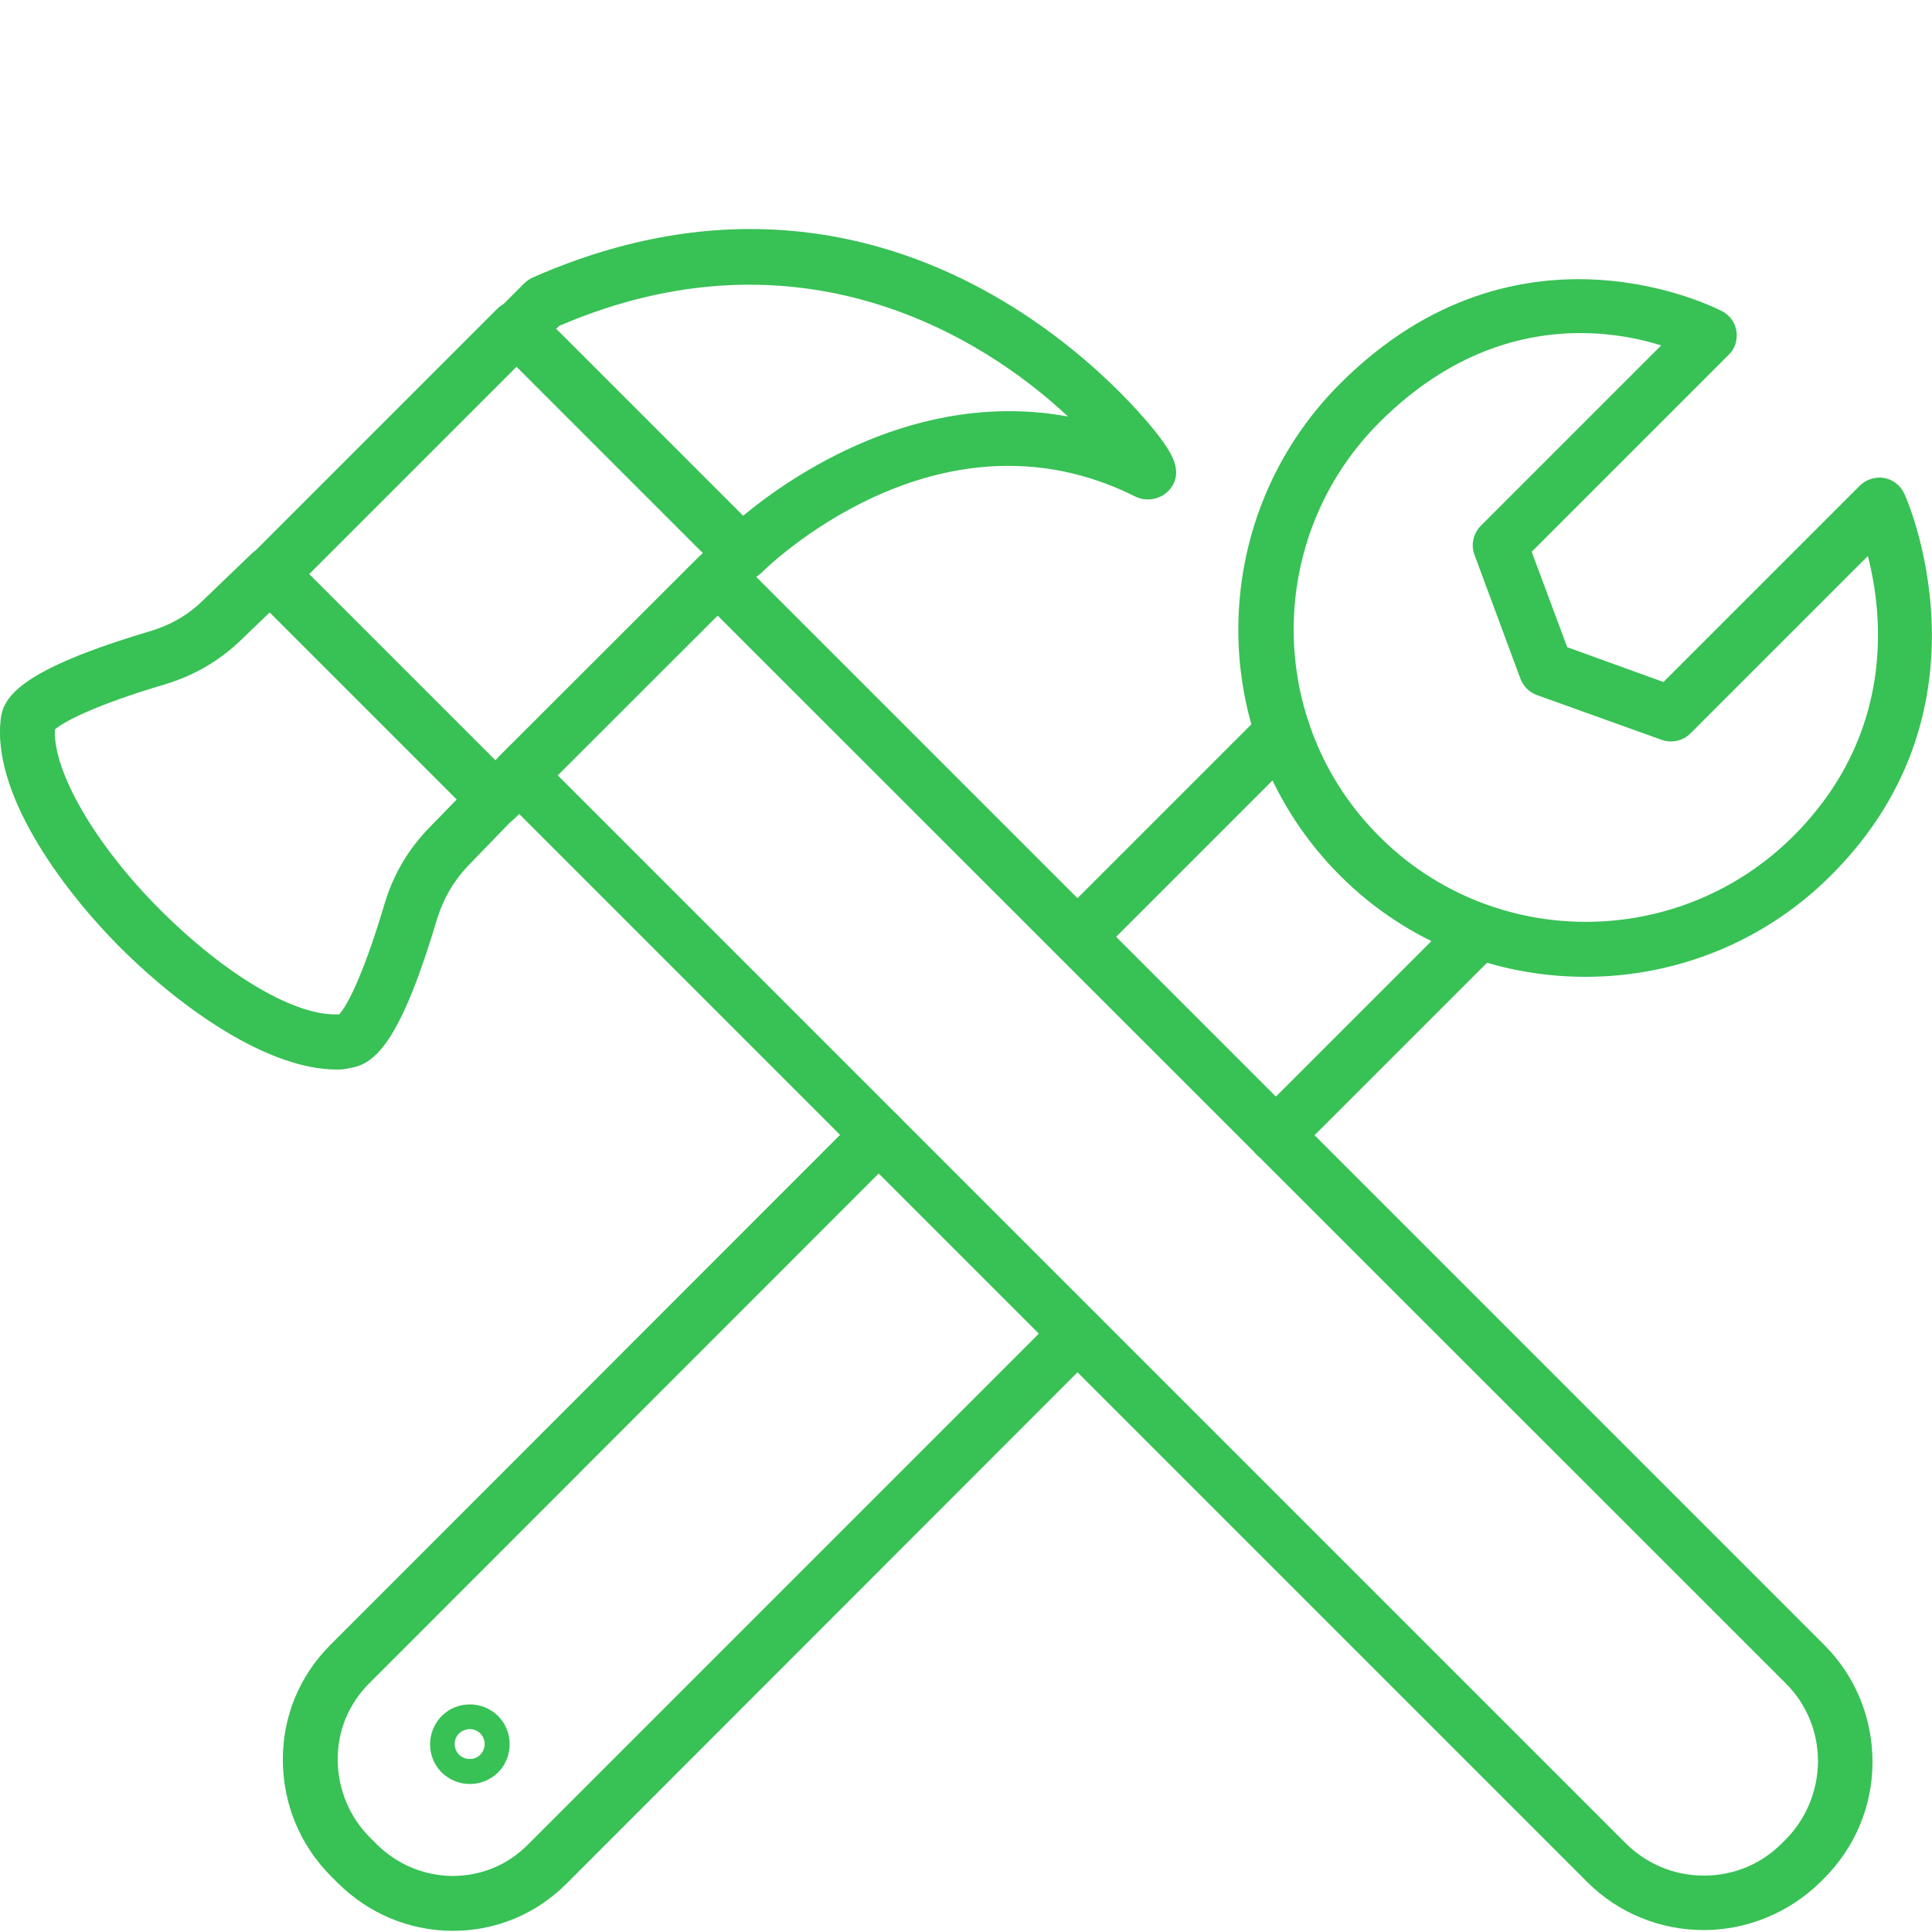
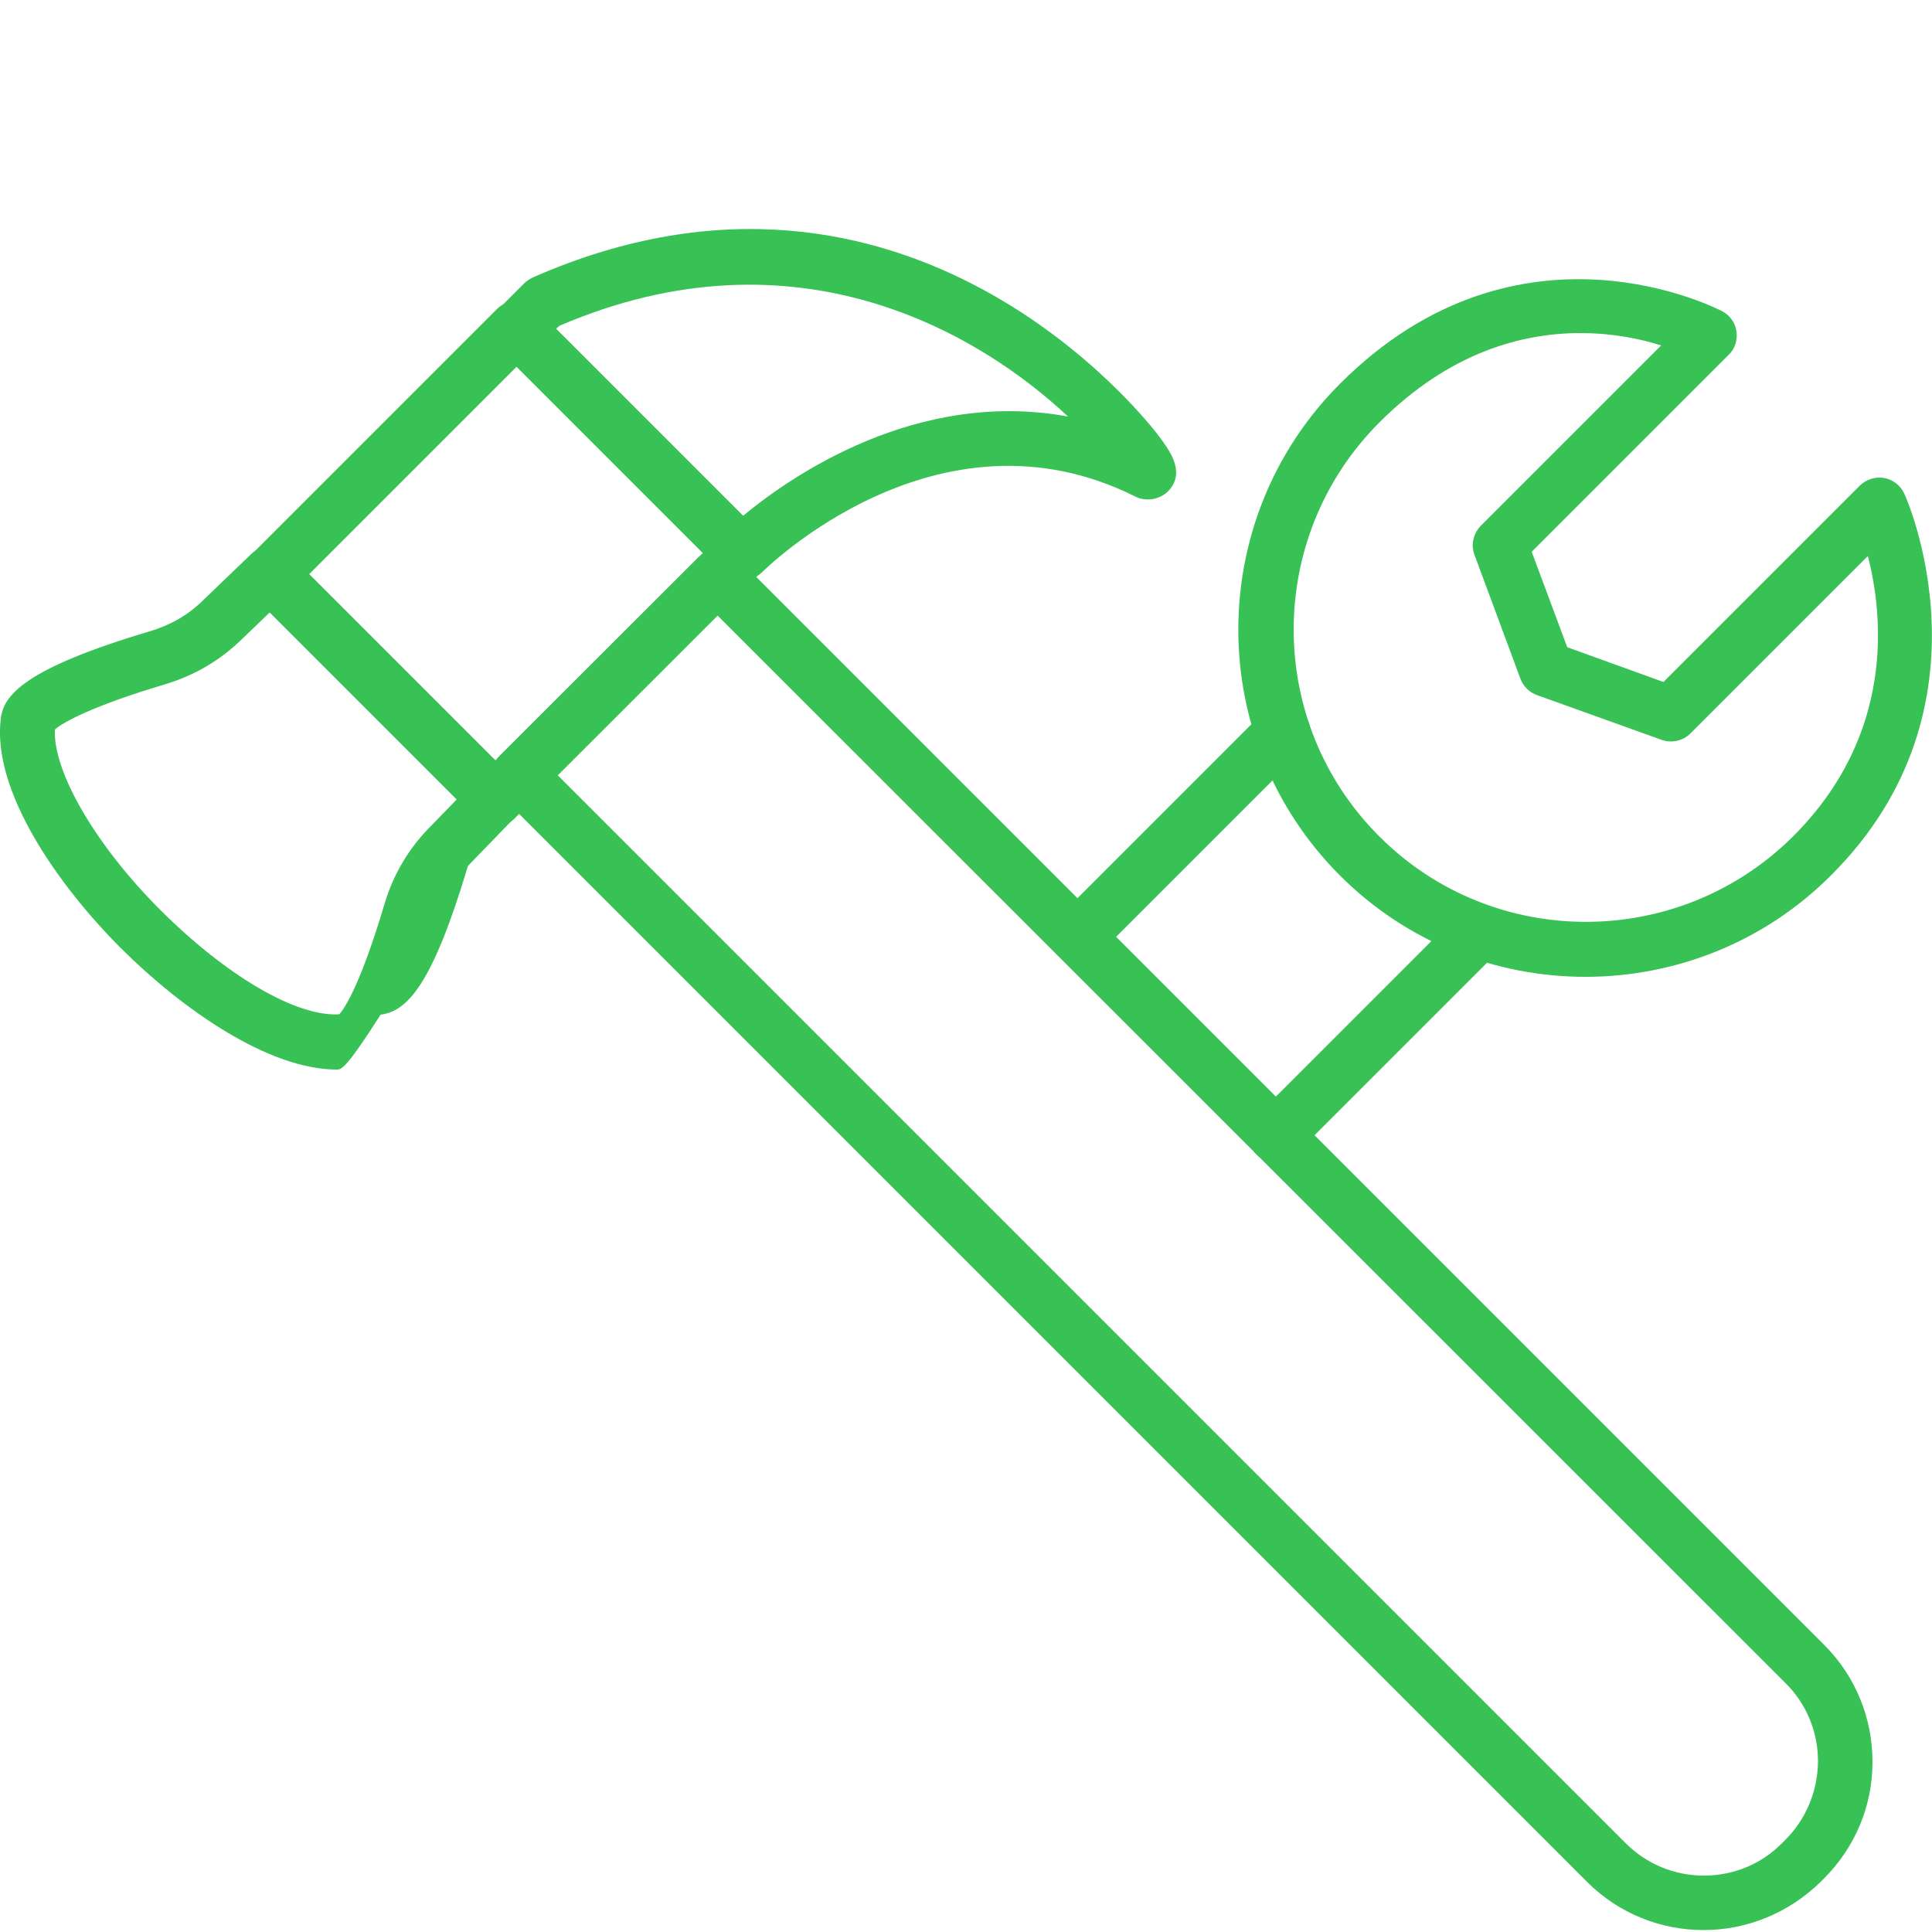
<svg xmlns="http://www.w3.org/2000/svg" version="1.1" id="Layer_1" x="0px" y="0px" viewBox="0 0 500 500" style="enable-background:new 0 0 500 500;" xml:space="preserve">
  <style type="text/css">
	.st0{fill:#38C155;}
</style>
  <g id="_x37_">
    <g>
-       <path class="st0" d="M117.2,499.7c-0.1,0-0.2,0-0.3,0c-11.1-0.1-21.6-4.5-29.6-12.5l-1.6-1.6c-8-8-12.4-18.6-12.5-29.9    c-0.1-11.4,4.3-22,12.3-30l136.9-137c2.8-2.8,7.3-2.8,10,0c2.8,2.8,2.8,7.3,0,10l-136.9,137c-5.3,5.3-8.2,12.4-8.1,19.9    c0.1,7.5,3,14.6,8.4,20l1.6,1.6c5.3,5.3,12.3,8.2,19.6,8.3c7.5,0,14.3-2.8,19.5-8l137.3-137.3c2.8-2.8,7.3-2.8,10,0    c2.8,2.8,2.8,7.3,0,10L146.6,487.5C138.7,495.4,128.3,499.7,117.2,499.7z" />
-     </g>
+       </g>
    <g>
      <path class="st0" d="M278.9,249.5c-1.8,0-3.6-0.7-5-2.1c-2.8-2.8-2.8-7.3,0-10l53.1-53.1c2.8-2.8,7.3-2.8,10,0    c2.8,2.8,2.8,7.3,0,10l-53.1,53.1C282.5,248.8,280.7,249.5,278.9,249.5z" />
    </g>
    <g>
      <path class="st0" d="M330.2,300.9c-1.8,0-3.6-0.7-5-2.1c-2.8-2.8-2.8-7.3,0-10l52.7-52.7c2.8-2.8,7.3-2.8,10,0    c2.8,2.8,2.8,7.3,0,10l-52.7,52.7C333.9,300.2,332,300.9,330.2,300.9z" />
    </g>
    <g>
      <path class="st0" d="M410.3,252.8c-23,0-46-8.7-63.5-26.2c-35.1-35.1-35.1-92.2,0-127.3c46.5-46.5,98.4-19,99-18.7    c2,1.1,3.3,3,3.6,5.2c0.3,2.2-0.4,4.5-2,6l-51,51l9.2,24.7l24.9,9l50.8-50.8c1.6-1.6,4-2.4,6.3-2c2.3,0.4,4.2,1.9,5.2,4    c0.3,0.5,24.9,55-18.8,98.7C456.5,244,433.4,252.8,410.3,252.8z M409,86.2c-15,0-33.8,4.9-52,23.1c-29.6,29.6-29.6,77.7,0,107.2    c29.5,29.5,77.5,29.4,107.1-0.1c26.3-26.3,23.3-57,19.3-72.5l-45.9,45.9c-1.9,1.9-4.8,2.6-7.4,1.7l-32.3-11.6    c-2-0.7-3.5-2.2-4.3-4.2l-11.9-32.1c-1-2.6-0.3-5.5,1.6-7.5l46.7-46.7C424.6,87.7,417.4,86.2,409,86.2z" />
    </g>
    <g>
-       <path class="st0" d="M121.6,461.7c-2.6,0-5.3-1-7.3-3c-4-4-4-10.5,0-14.6c4-4,10.6-4,14.6,0c4,4,4,10.6,0,14.6    C126.9,460.7,124.2,461.7,121.6,461.7z M121.6,447.5c-1,0-2,0.4-2.8,1.1c-1.5,1.5-1.5,4,0,5.5c1.5,1.5,4.1,1.5,5.5,0    c1.5-1.5,1.5-4,0-5.5C123.6,447.9,122.6,447.5,121.6,447.5z" />
-     </g>
+       </g>
    <g>
      <path class="st0" d="M128.2,213.9c-1.9,0-3.7-0.8-5-2.1l-58.2-58.2c-2.8-2.8-2.8-7.3,0-10l63.7-63.7c2.7-2.7,7.4-2.7,10,0    l58.2,58.2c2.8,2.8,2.8,7.3,0,10l-63.7,63.7C131.9,213.1,130.1,213.9,128.2,213.9z M80,148.6l48.2,48.2l53.7-53.7l-48.2-48.2    L80,148.6z" />
    </g>
    <g>
-       <path class="st0" d="M87.2,276.8c-17.9,0-40.2-15.8-55.8-31.3C14.8,228.9-2.1,204.6,0.2,186c0.7-6,5.9-12.9,38.5-22.6    c5.4-1.6,9.9-4.2,13.6-7.8L65,143.4c2.8-2.7,7.2-2.6,9.9,0.1l58.2,58.2c2.7,2.7,2.8,7.2,0.1,9.9l-12.1,12.5    c-3.7,3.9-6.4,8.5-8,13.8c-9.2,30.8-15.7,37.6-22.6,38.5C89.5,276.7,88.3,276.8,87.2,276.8z M14.2,188.8    c-0.5,10.9,10.5,29.9,27.2,46.6c17,17,35.2,27.8,46.4,27.1c1.3-1.4,5.4-7.4,11.7-28.5c2.2-7.5,6.1-14.1,11.4-19.6l7.3-7.5    l-48.4-48.4l-7.7,7.4c-5.5,5.2-11.8,8.9-19.4,11.2C24.2,182.6,16.3,186.9,14.2,188.8z" />
+       <path class="st0" d="M87.2,276.8c-17.9,0-40.2-15.8-55.8-31.3C14.8,228.9-2.1,204.6,0.2,186c0.7-6,5.9-12.9,38.5-22.6    c5.4-1.6,9.9-4.2,13.6-7.8L65,143.4c2.8-2.7,7.2-2.6,9.9,0.1l58.2,58.2c2.7,2.7,2.8,7.2,0.1,9.9l-12.1,12.5    c-9.2,30.8-15.7,37.6-22.6,38.5C89.5,276.7,88.3,276.8,87.2,276.8z M14.2,188.8    c-0.5,10.9,10.5,29.9,27.2,46.6c17,17,35.2,27.8,46.4,27.1c1.3-1.4,5.4-7.4,11.7-28.5c2.2-7.5,6.1-14.1,11.4-19.6l7.3-7.5    l-48.4-48.4l-7.7,7.4c-5.5,5.2-11.8,8.9-19.4,11.2C24.2,182.6,16.3,186.9,14.2,188.8z" />
    </g>
    <g>
      <path class="st0" d="M192,150.3c-1.9,0-3.7-0.7-5-2.1l-58.1-58.1c-2.8-2.8-2.8-7.3,0-10l6.8-6.8c0.6-0.6,1.4-1.1,2.2-1.5    c97.3-42.8,159.3,37.5,161.9,40.9c2.9,3.9,6.9,9.2,2.9,14c-2.1,2.5-5.9,3.3-8.9,1.8c-51.3-25.7-96.2,19.2-96.7,19.7    C195.7,149.5,193.9,150.3,192,150.3C192,150.3,192,150.3,192,150.3z M143.9,85.1l48.4,48.4c12.4-10.3,45-32.9,84.1-25.7    c-22.5-21.1-69.9-50-131.6-23.5L143.9,85.1z" />
    </g>
    <g>
      <path class="st0" d="M440.9,499.5c-11,0-21.9-4.2-30.2-12.5L129.3,205.6c-1.3-1.3-2.1-3.1-2.1-5c0-1.9,0.8-3.7,2.1-5l51.4-51.3    c2.8-2.8,7.3-2.8,10,0l281.4,281.4c8.1,8.1,12.5,18.9,12.5,30.3c0,11.4-4.5,22.1-12.6,30.2l0,0l0,0l-0.7,0.7    C462.9,495.2,451.9,499.5,440.9,499.5z M144.3,200.6l276.4,276.4c5.4,5.4,12.6,8.4,20.2,8.4c0,0,0.1,0,0.1,0    c7.7,0,14.9-3,20.3-8.5l0.7-0.7l0,0c5.4-5.4,8.4-12.6,8.5-20.3c0-7.6-2.9-14.8-8.3-20.2L185.7,159.3L144.3,200.6z" />
    </g>
  </g>
</svg>